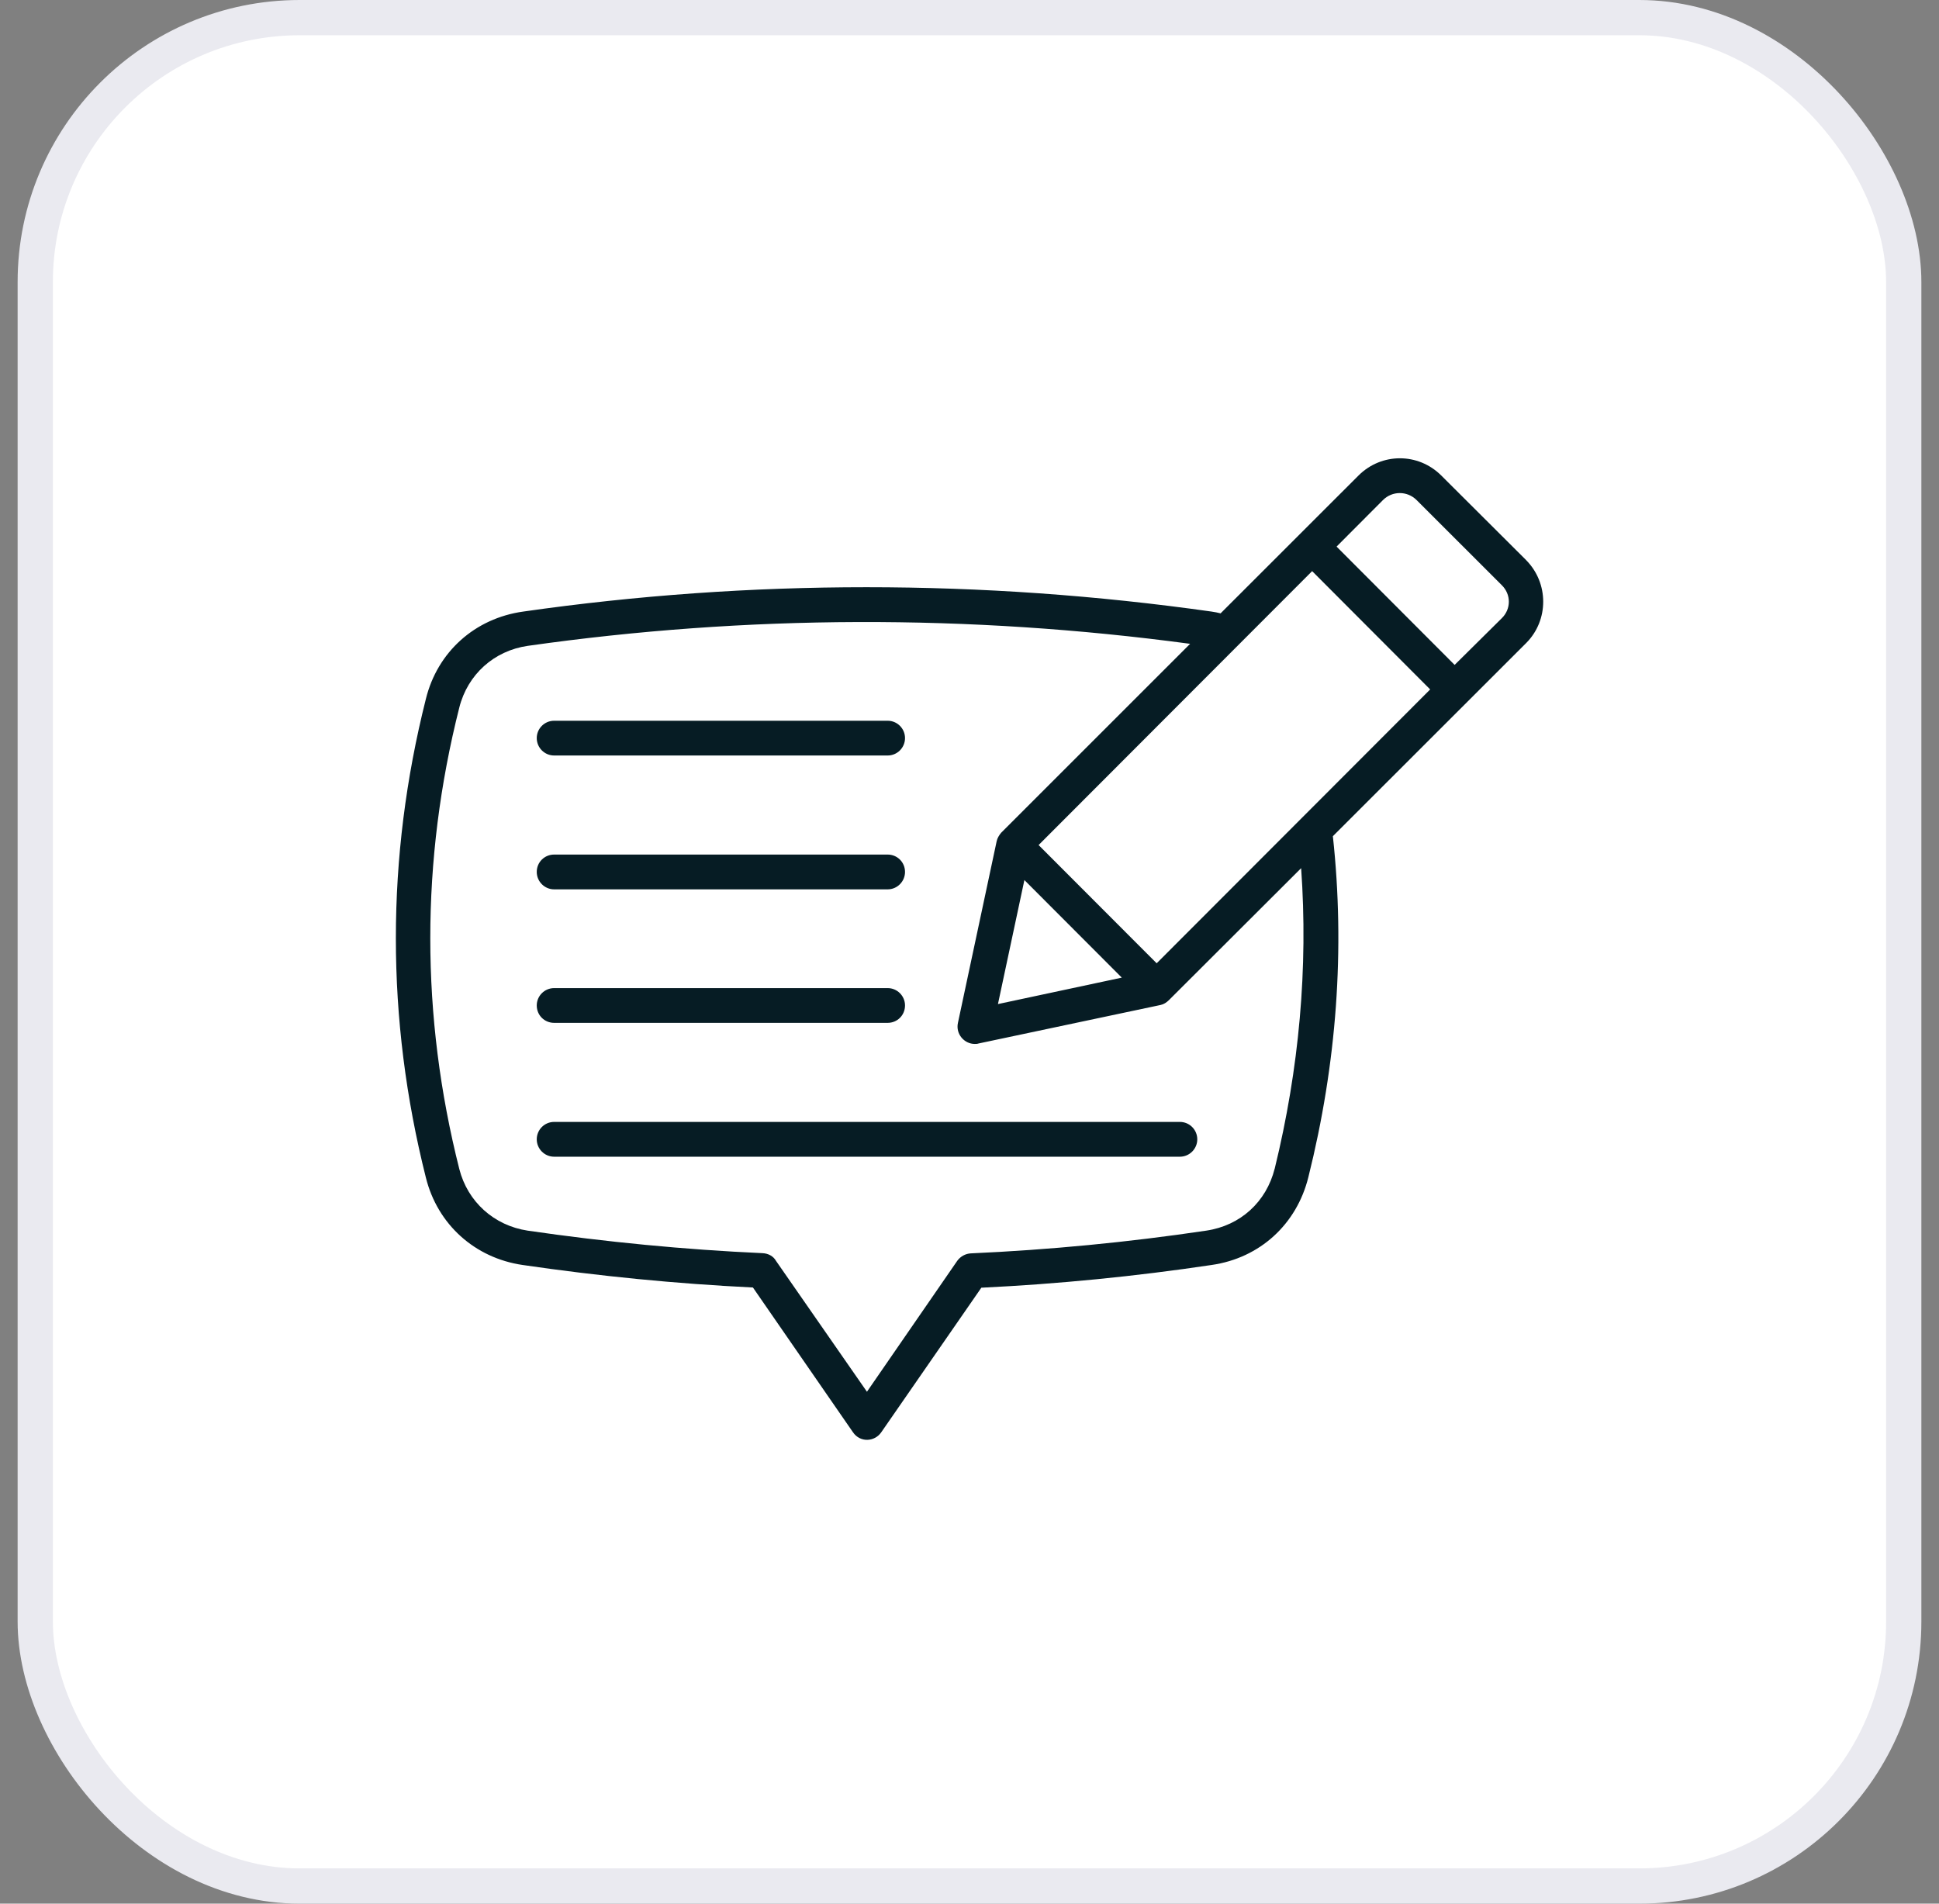
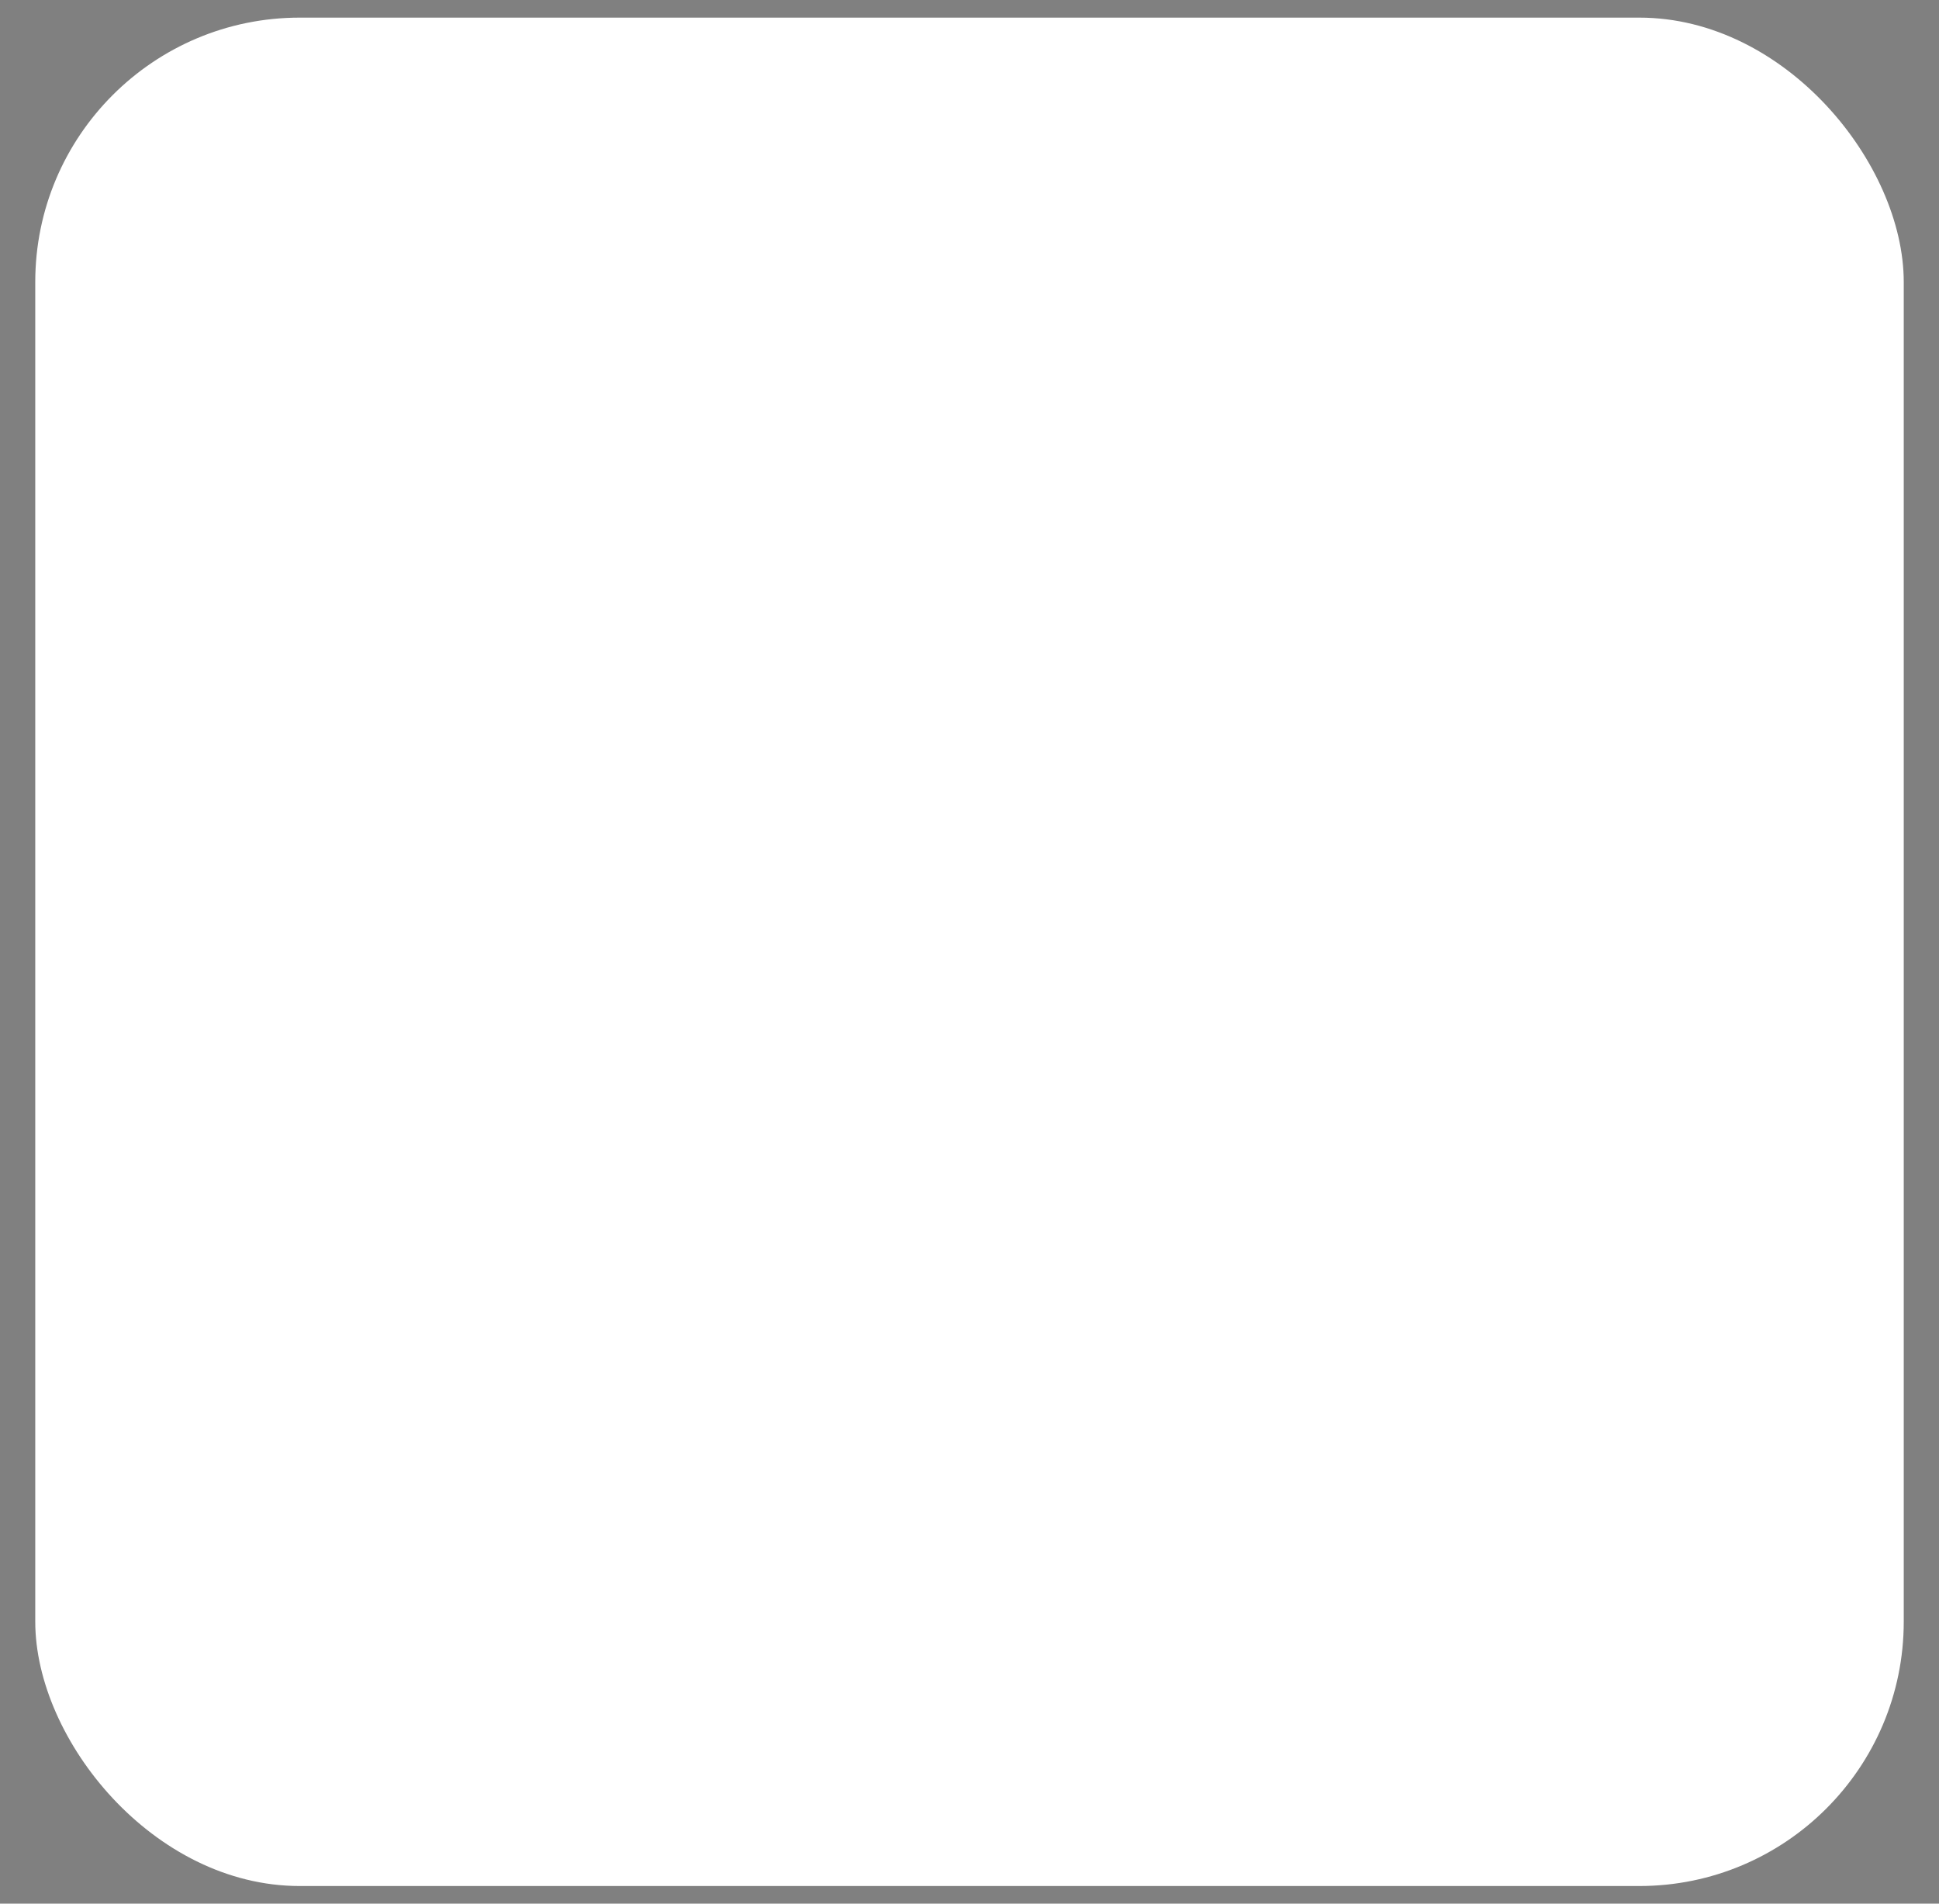
<svg xmlns="http://www.w3.org/2000/svg" width="55" height="54" viewBox="0 0 55 54" fill="none">
  <rect x="0" y="0" width="55" height="54" fill="#808080" stroke="none" />
  <rect x="1" y="0.5" width="53" height="53" rx="7.5" fill="white" />
-   <rect x="1" y="0.5" width="53" height="53" rx="7.5" stroke="#EAEAF0" />
-   <path fill-rule="evenodd" clip-rule="evenodd" d="M15.225 24.734C15.225 24.458 15.444 24.241 15.719 24.241H25.178C25.452 24.241 25.671 24.458 25.671 24.734C25.671 25.003 25.452 25.228 25.178 25.228H15.719C15.444 25.228 15.225 25.003 15.225 24.734ZM15.225 28.521C15.225 28.253 15.444 28.029 15.719 28.029H25.178C25.452 28.029 25.671 28.253 25.671 28.521C25.671 28.799 25.452 29.015 25.178 29.015H15.719C15.444 29.015 15.225 28.8 15.225 28.521ZM15.719 31.825H33.467C33.742 31.825 33.961 32.048 33.961 32.319C33.961 32.587 33.742 32.812 33.467 32.812H15.719C15.444 32.812 15.225 32.587 15.225 32.319C15.225 32.047 15.444 31.825 15.719 31.825ZM15.225 20.937C15.225 20.668 15.444 20.445 15.719 20.445H25.178C25.452 20.445 25.671 20.668 25.671 20.937C25.671 21.208 25.452 21.431 25.178 21.431H15.719C15.444 21.431 15.225 21.208 15.225 20.937ZM42.597 17.538L41.261 18.861L37.912 15.505L39.229 14.184C39.49 13.924 39.912 13.918 40.181 14.184L42.596 16.597C42.87 16.865 42.862 17.28 42.597 17.538ZM36.157 33.152C36.852 30.312 37.108 27.449 36.907 24.627L33.156 28.371C33.083 28.442 33.01 28.488 32.919 28.508L27.758 29.6C27.721 29.613 27.685 29.613 27.648 29.613C27.352 29.613 27.103 29.331 27.172 29.015L28.27 23.865C28.288 23.774 28.343 23.688 28.398 23.622L33.758 18.263C27.482 17.419 21.17 17.44 14.967 18.321C14.016 18.459 13.265 19.13 13.028 20.071C11.931 24.412 11.931 28.818 13.028 33.16C13.265 34.093 14.016 34.765 14.967 34.909C17.181 35.231 19.431 35.449 21.627 35.548C21.791 35.554 21.938 35.634 22.011 35.766L24.591 39.479L27.152 35.766C27.243 35.639 27.39 35.561 27.537 35.554C29.751 35.455 32.001 35.239 34.216 34.909C35.187 34.765 35.919 34.093 36.156 33.152L36.157 33.152ZM32.809 27.325L40.567 19.557L37.219 16.201L29.46 23.971L32.809 27.325ZM29.057 24.964L31.82 27.732L28.307 28.482L29.057 24.964ZM43.294 15.893L40.879 13.486C40.227 12.838 39.189 12.838 38.537 13.486L34.622 17.399C34.549 17.381 34.458 17.36 34.365 17.348C27.852 16.427 21.284 16.427 14.842 17.348C13.47 17.539 12.408 18.492 12.08 19.827C10.945 24.335 10.945 28.897 12.08 33.404C12.409 34.733 13.47 35.686 14.824 35.883C16.984 36.199 19.179 36.416 21.357 36.522L24.193 40.626C24.398 40.929 24.812 40.902 24.999 40.626L27.836 36.528C30.013 36.423 32.209 36.206 34.368 35.883C35.74 35.686 36.783 34.724 37.112 33.391C37.918 30.166 38.155 26.918 37.807 23.72L43.296 18.235C43.933 17.59 43.933 16.545 43.293 15.893L43.294 15.893Z" fill="#061C24" />
</svg>